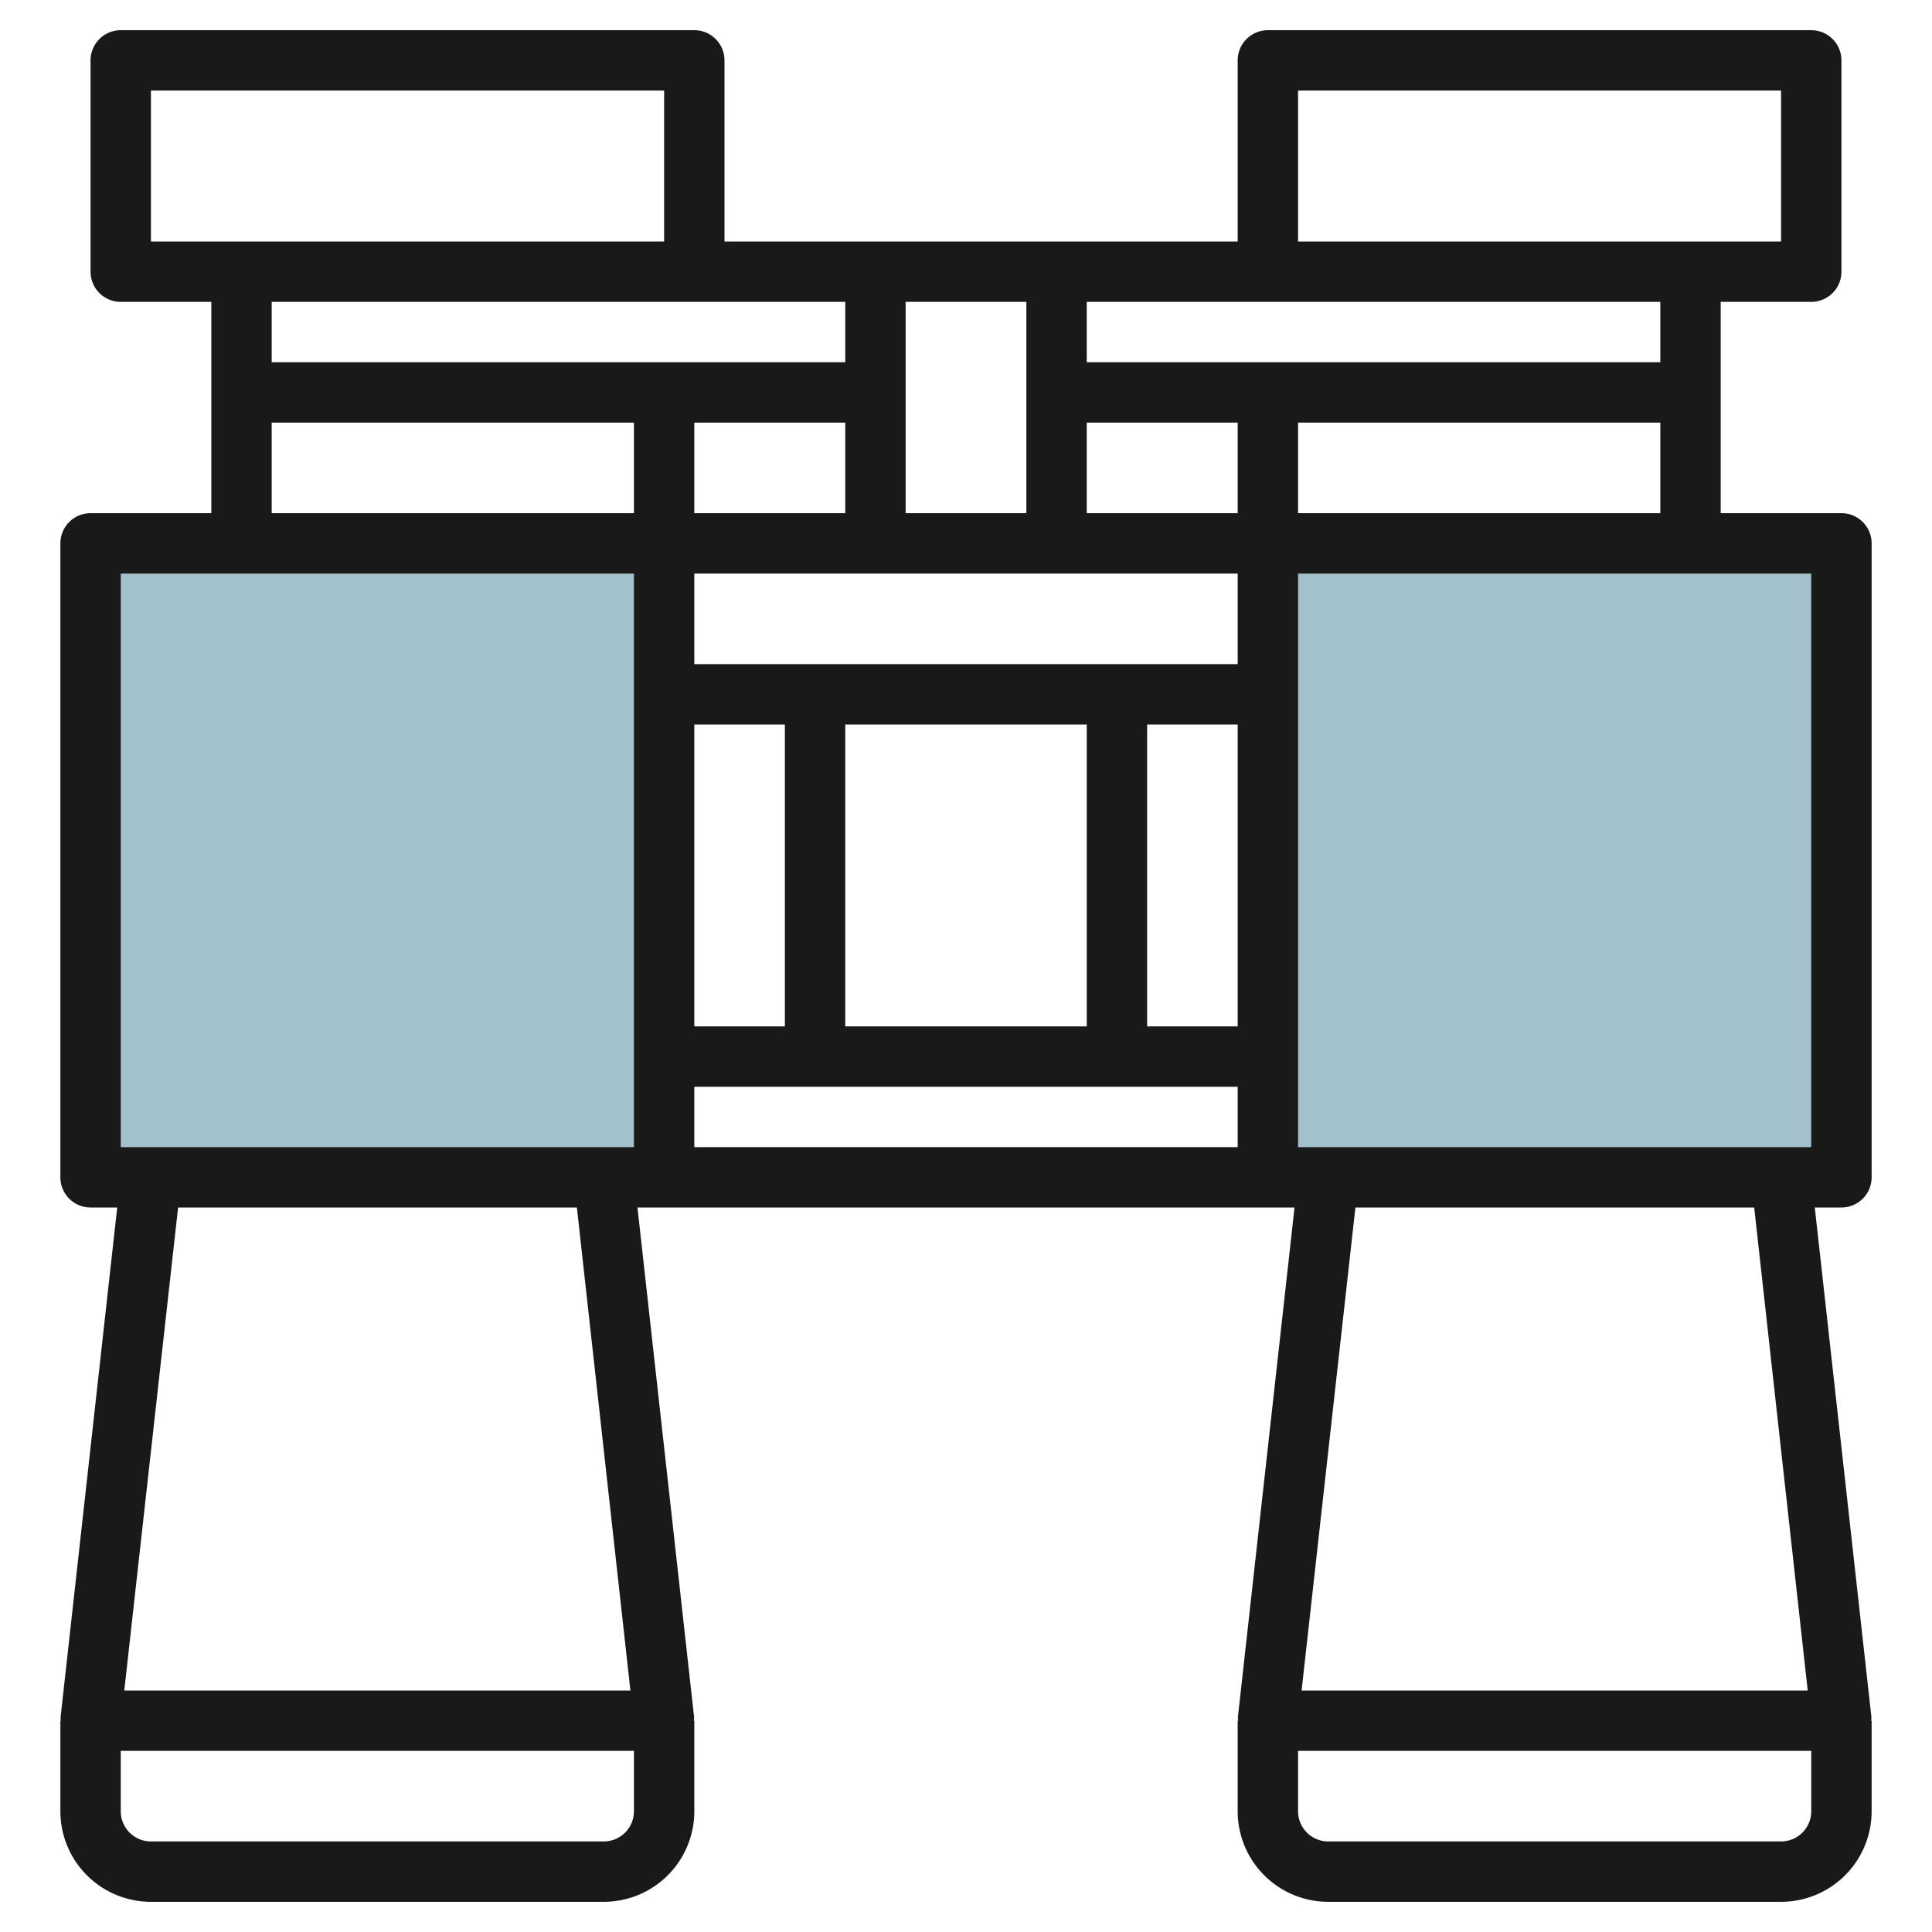
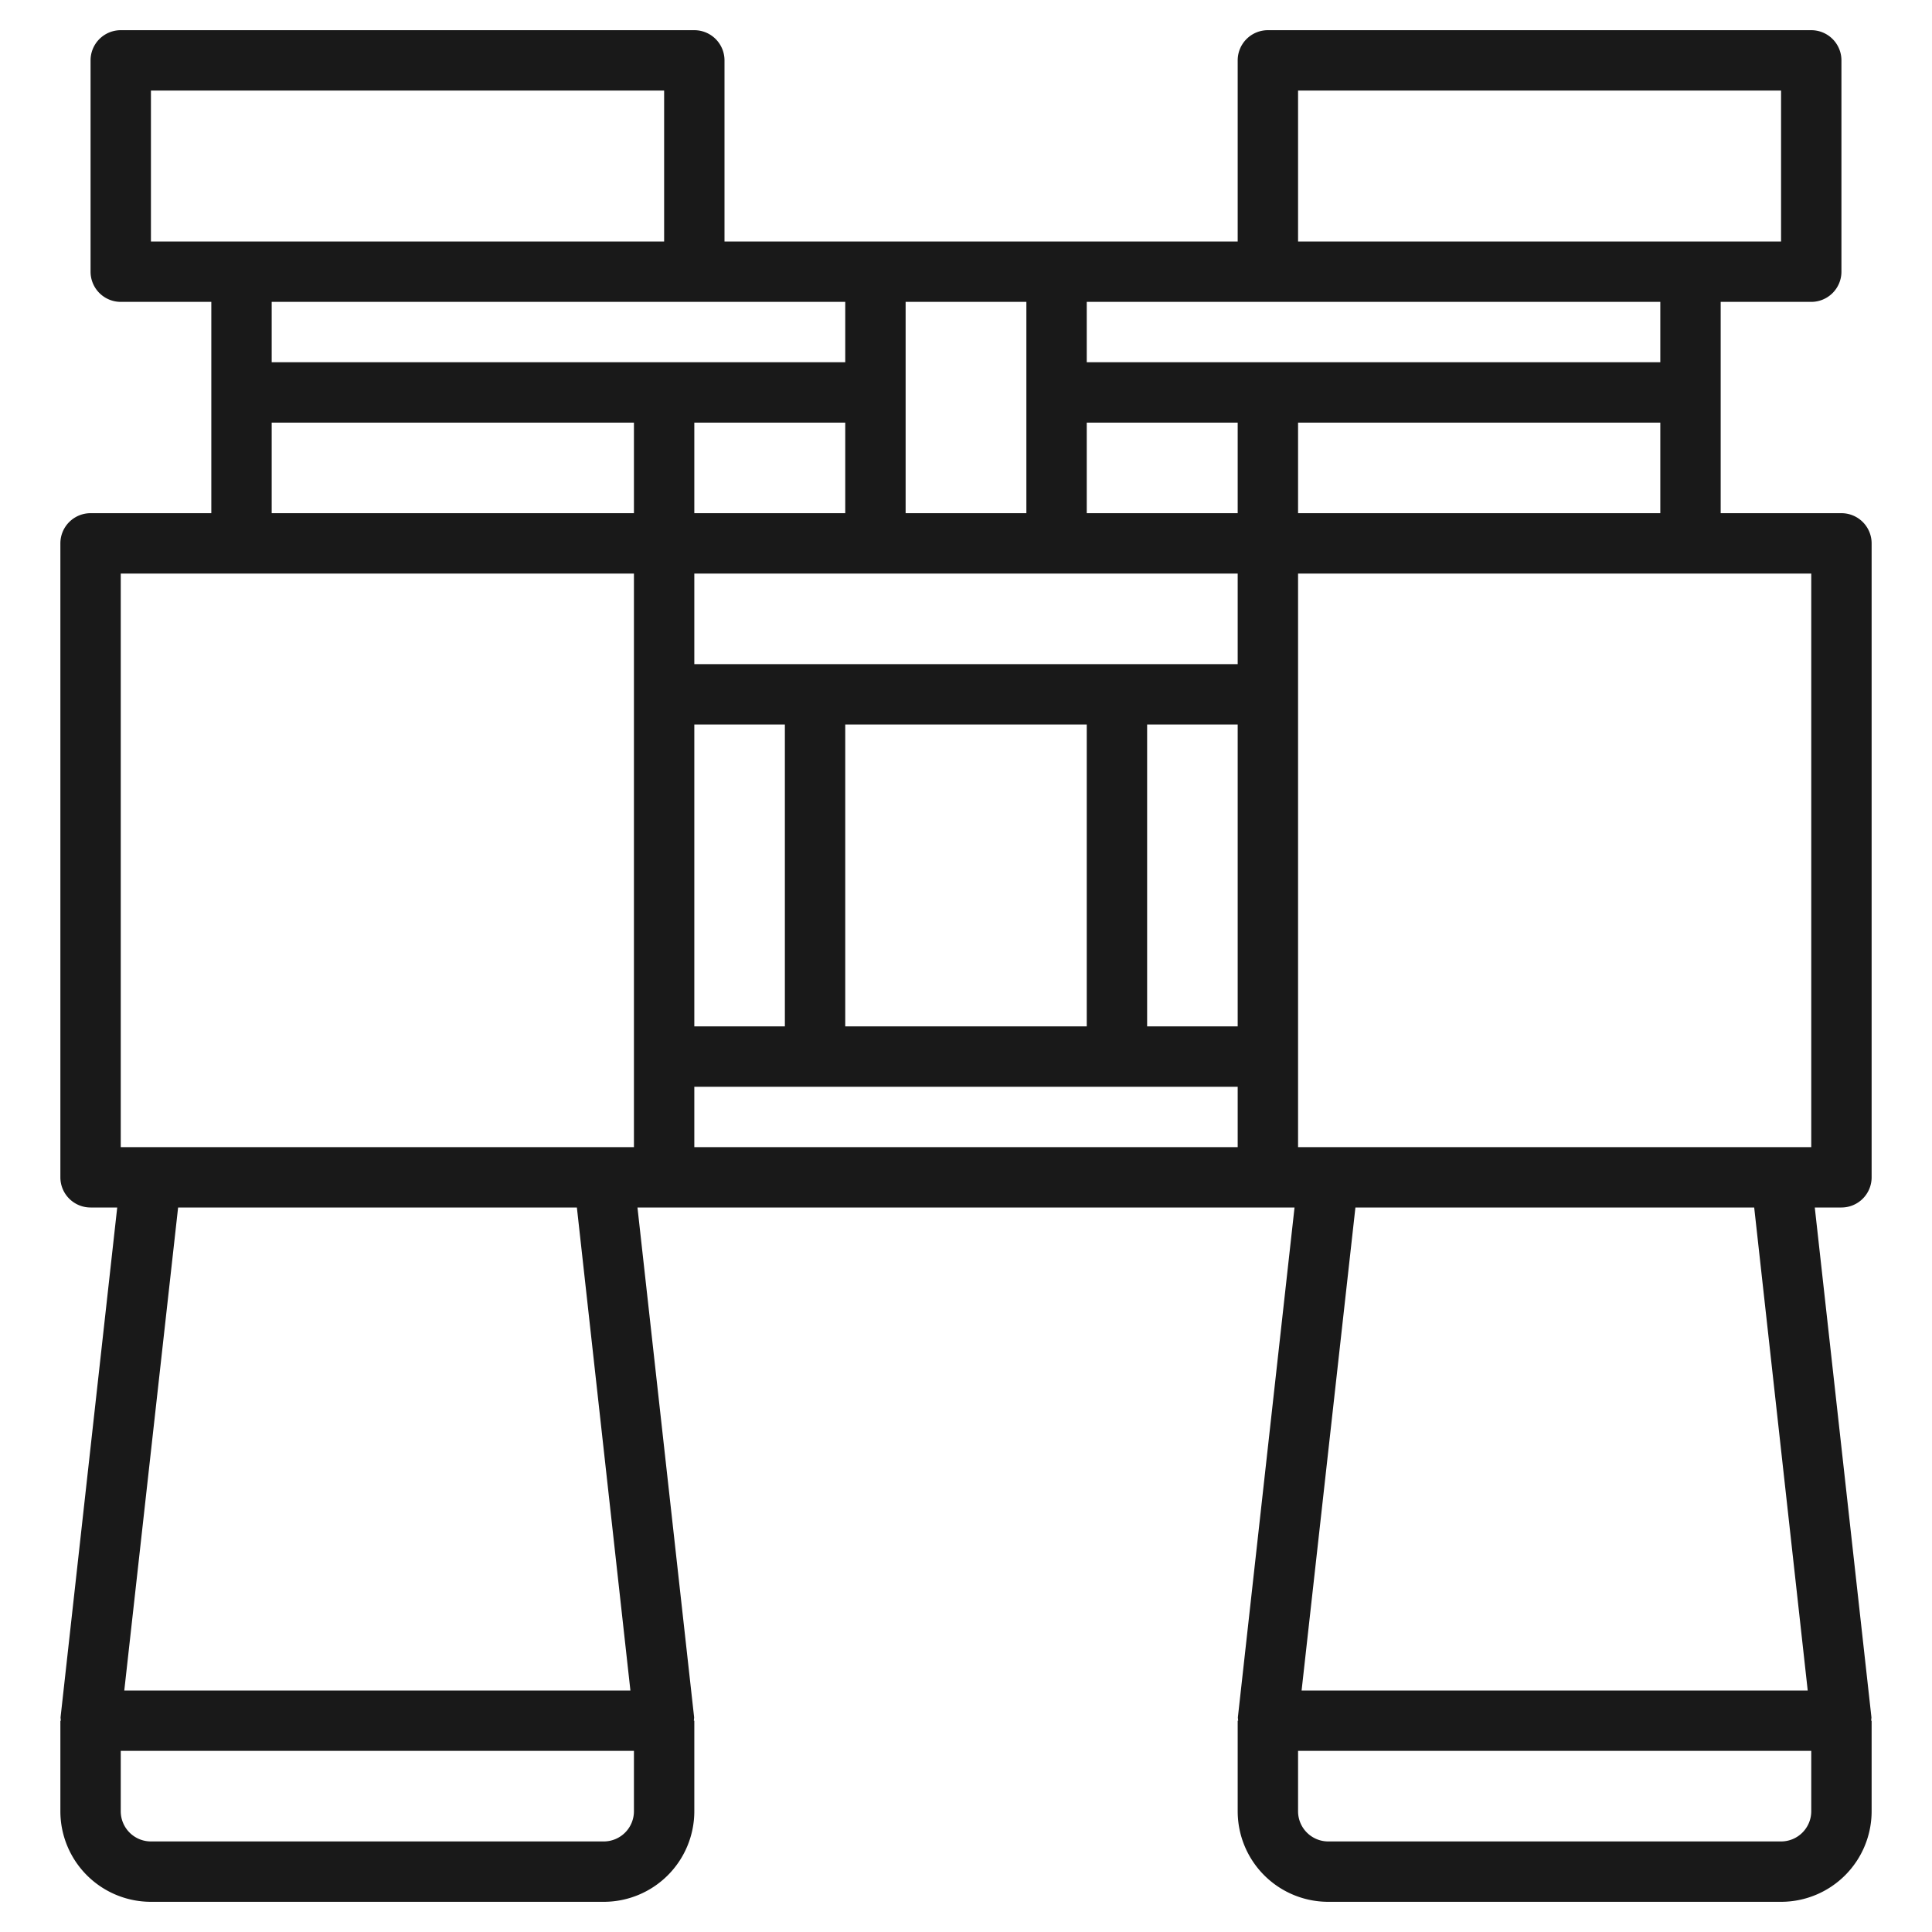
<svg xmlns="http://www.w3.org/2000/svg" id="Artboard_30" height="512" viewBox="0 0 64 64" width="512" data-name="Artboard 30">
-   <path d="m42 18h19v21h-19z" fill="#a3c1ca" transform="matrix(-1 0 0 -1 103 57)" />
-   <path d="m3 18h19v21h-19z" fill="#a3c1ca" transform="matrix(-1 0 0 -1 25 57)" />
  <path d="m62 39v-21a1 1 0 0 0 -1-1h-4v-7h3a1 1 0 0 0 1-1v-7a1 1 0 0 0 -1-1h-18a1 1 0 0 0 -1 1v6h-17v-6a1 1 0 0 0 -1-1h-19a1 1 0 0 0 -1 1v7a1 1 0 0 0 1 1h3v7h-4a1 1 0 0 0 -1 1v21a1 1 0 0 0 1 1h.883l-1.877 16.89a1.024 1.024 0 0 0 .011.11h-.017v3a3 3 0 0 0 3 3h15a3 3 0 0 0 3-3v-3h-.017a1.024 1.024 0 0 0 .011-.11l-1.877-16.89h21.766l-1.877 16.89a1.024 1.024 0 0 0 .011.11h-.017v3a3 3 0 0 0 3 3h15a3 3 0 0 0 3-3v-3h-.017a1.024 1.024 0 0 0 .011-.11l-1.877-16.89h.883a1 1 0 0 0 1-1zm-34-25v3h-5v-3zm0 20v-10h8v10zm-2 0h-3v-10h3zm-3 2h18v2h-18zm15-2v-10h3v10zm-15-12v-3h18v3zm18-5h-5v-3h5zm2 2h17v19h-17zm0-2v-3h12v3zm0-14h16v5h-16zm12 7v2h-19v-2zm-21 0v7h-4v-7zm-29-7h17v5h-17zm18 7h5v2h-19v-2zm-14 4h12v3h-12zm-5 5h17v19h-17zm16 42h-15a1 1 0 0 1 -1-1v-2h17v2a1 1 0 0 1 -1 1zm.883-5h-16.766l1.783-16h13.21zm38.117 5h-15a1 1 0 0 1 -1-1v-2h17v2a1 1 0 0 1 -1 1zm.883-5h-16.766l1.783-16h13.21z" fill="#191919" />
</svg>